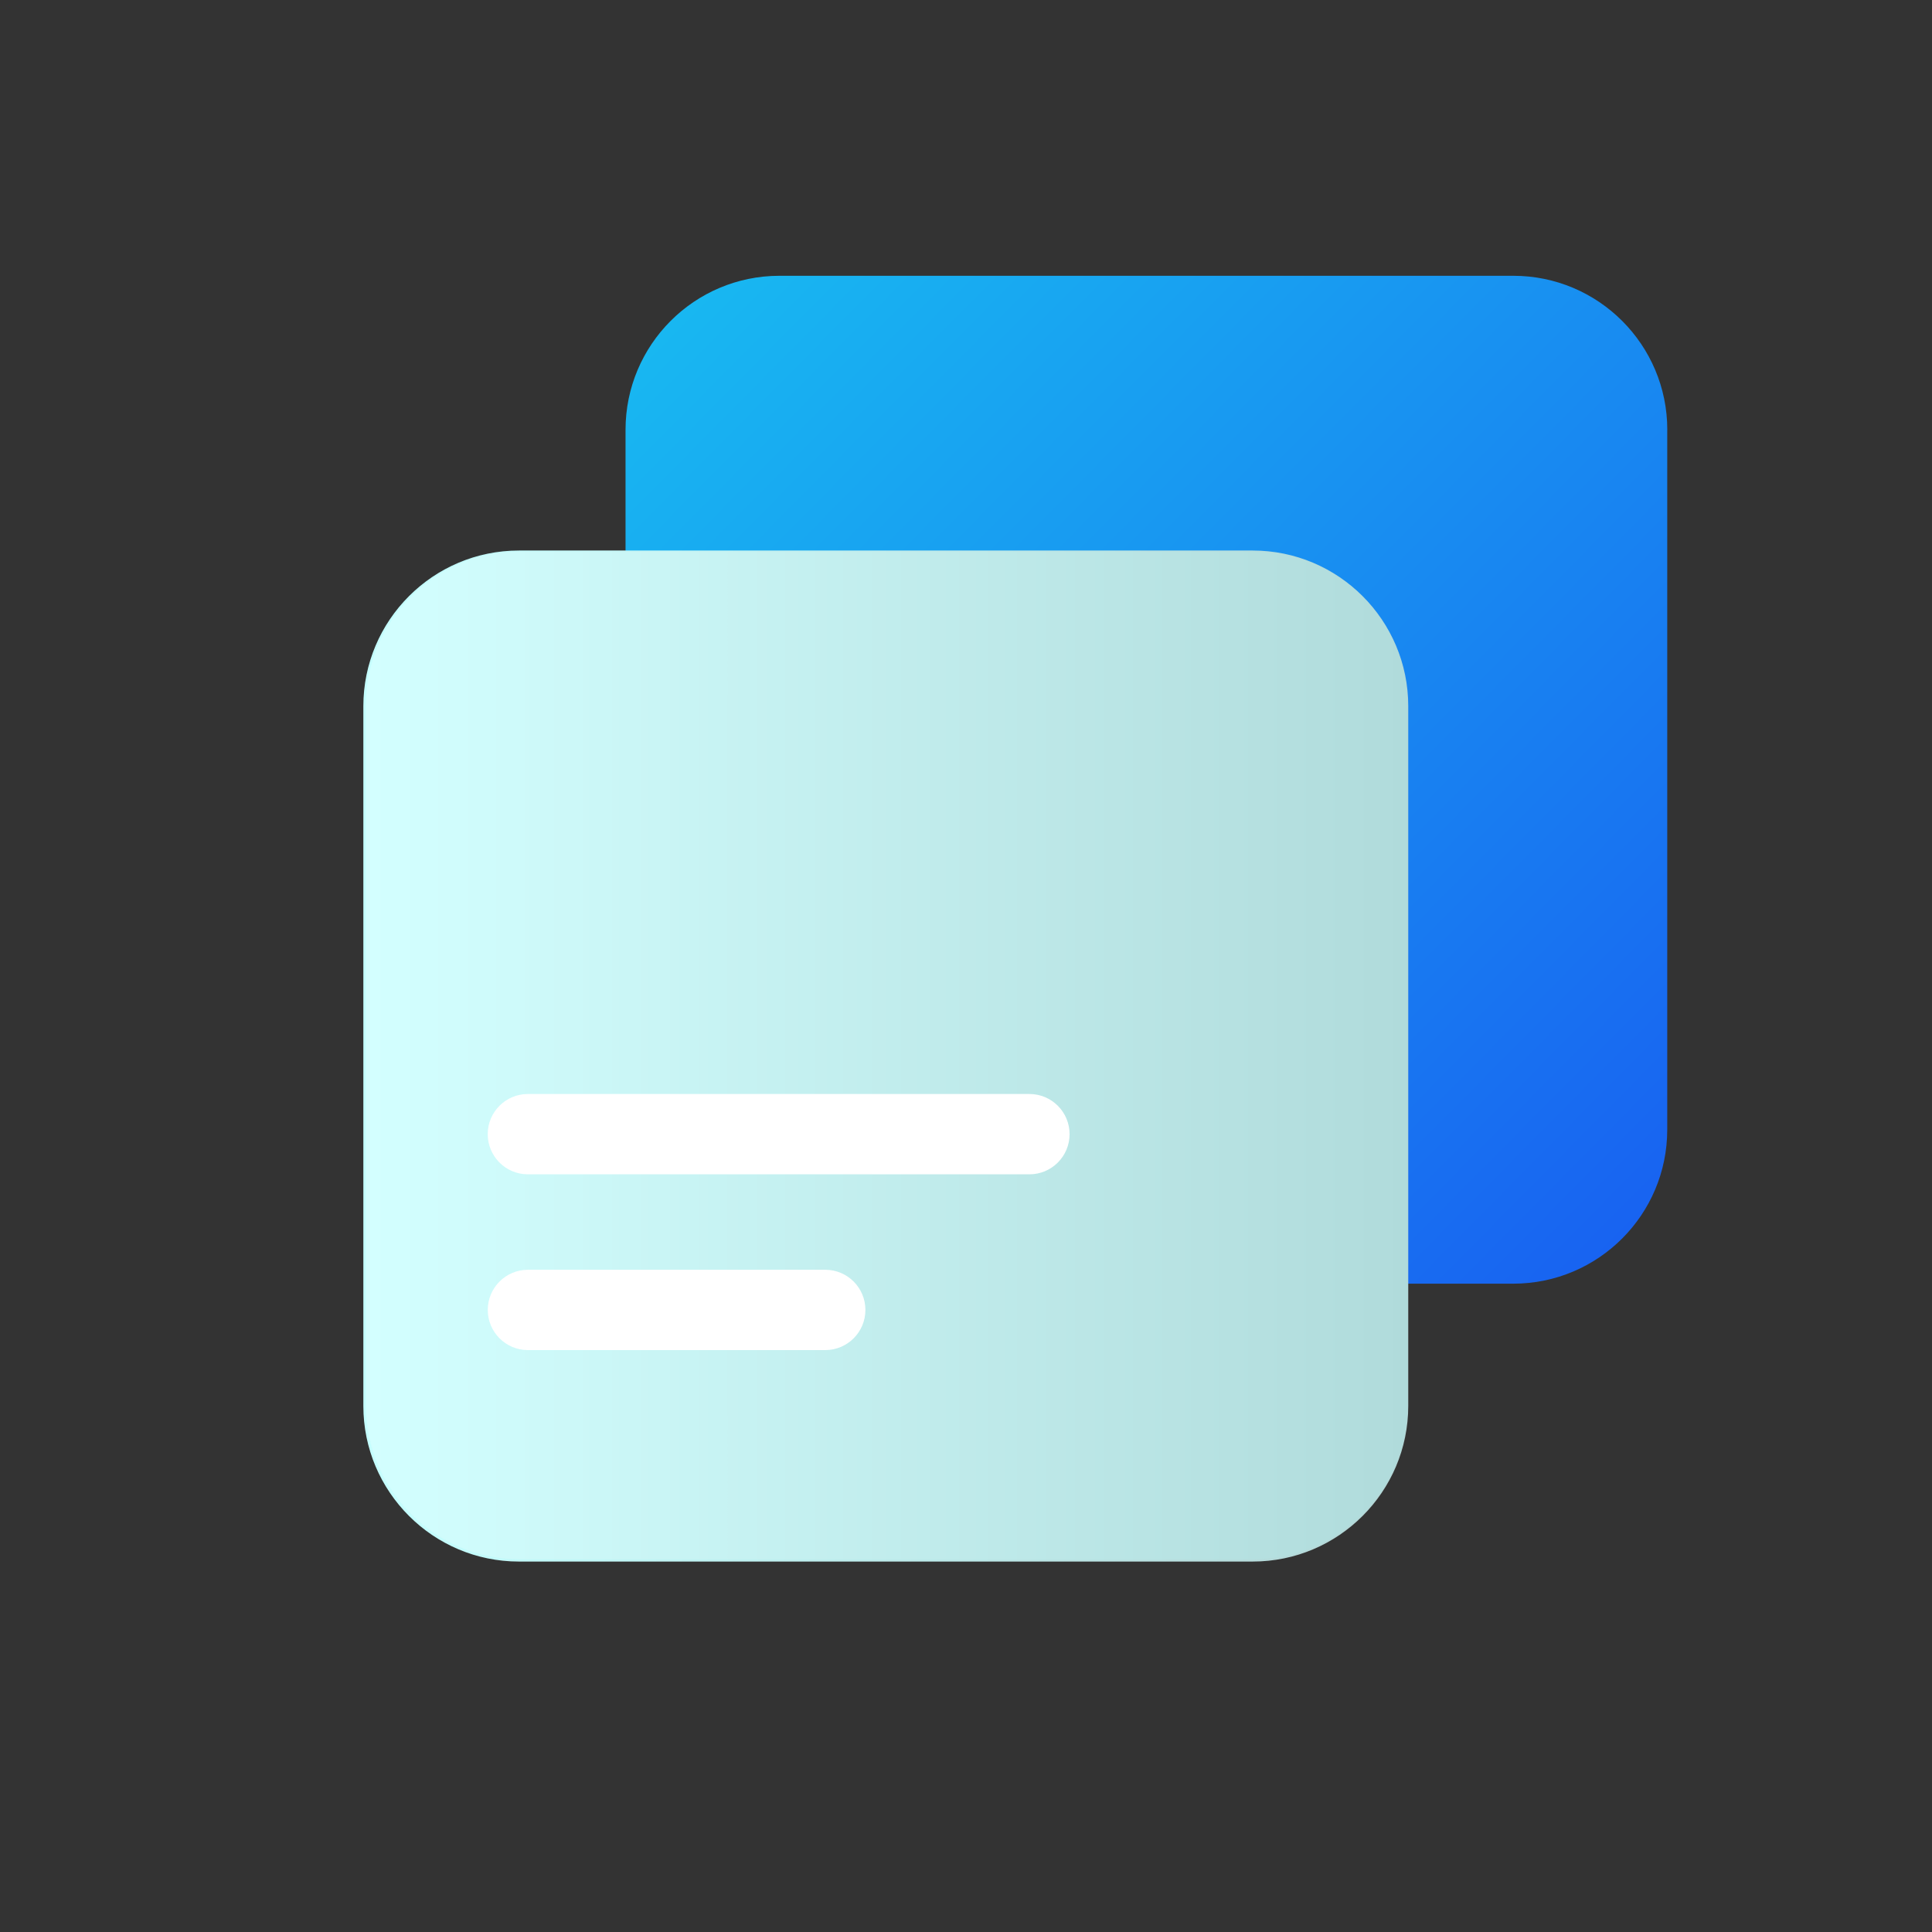
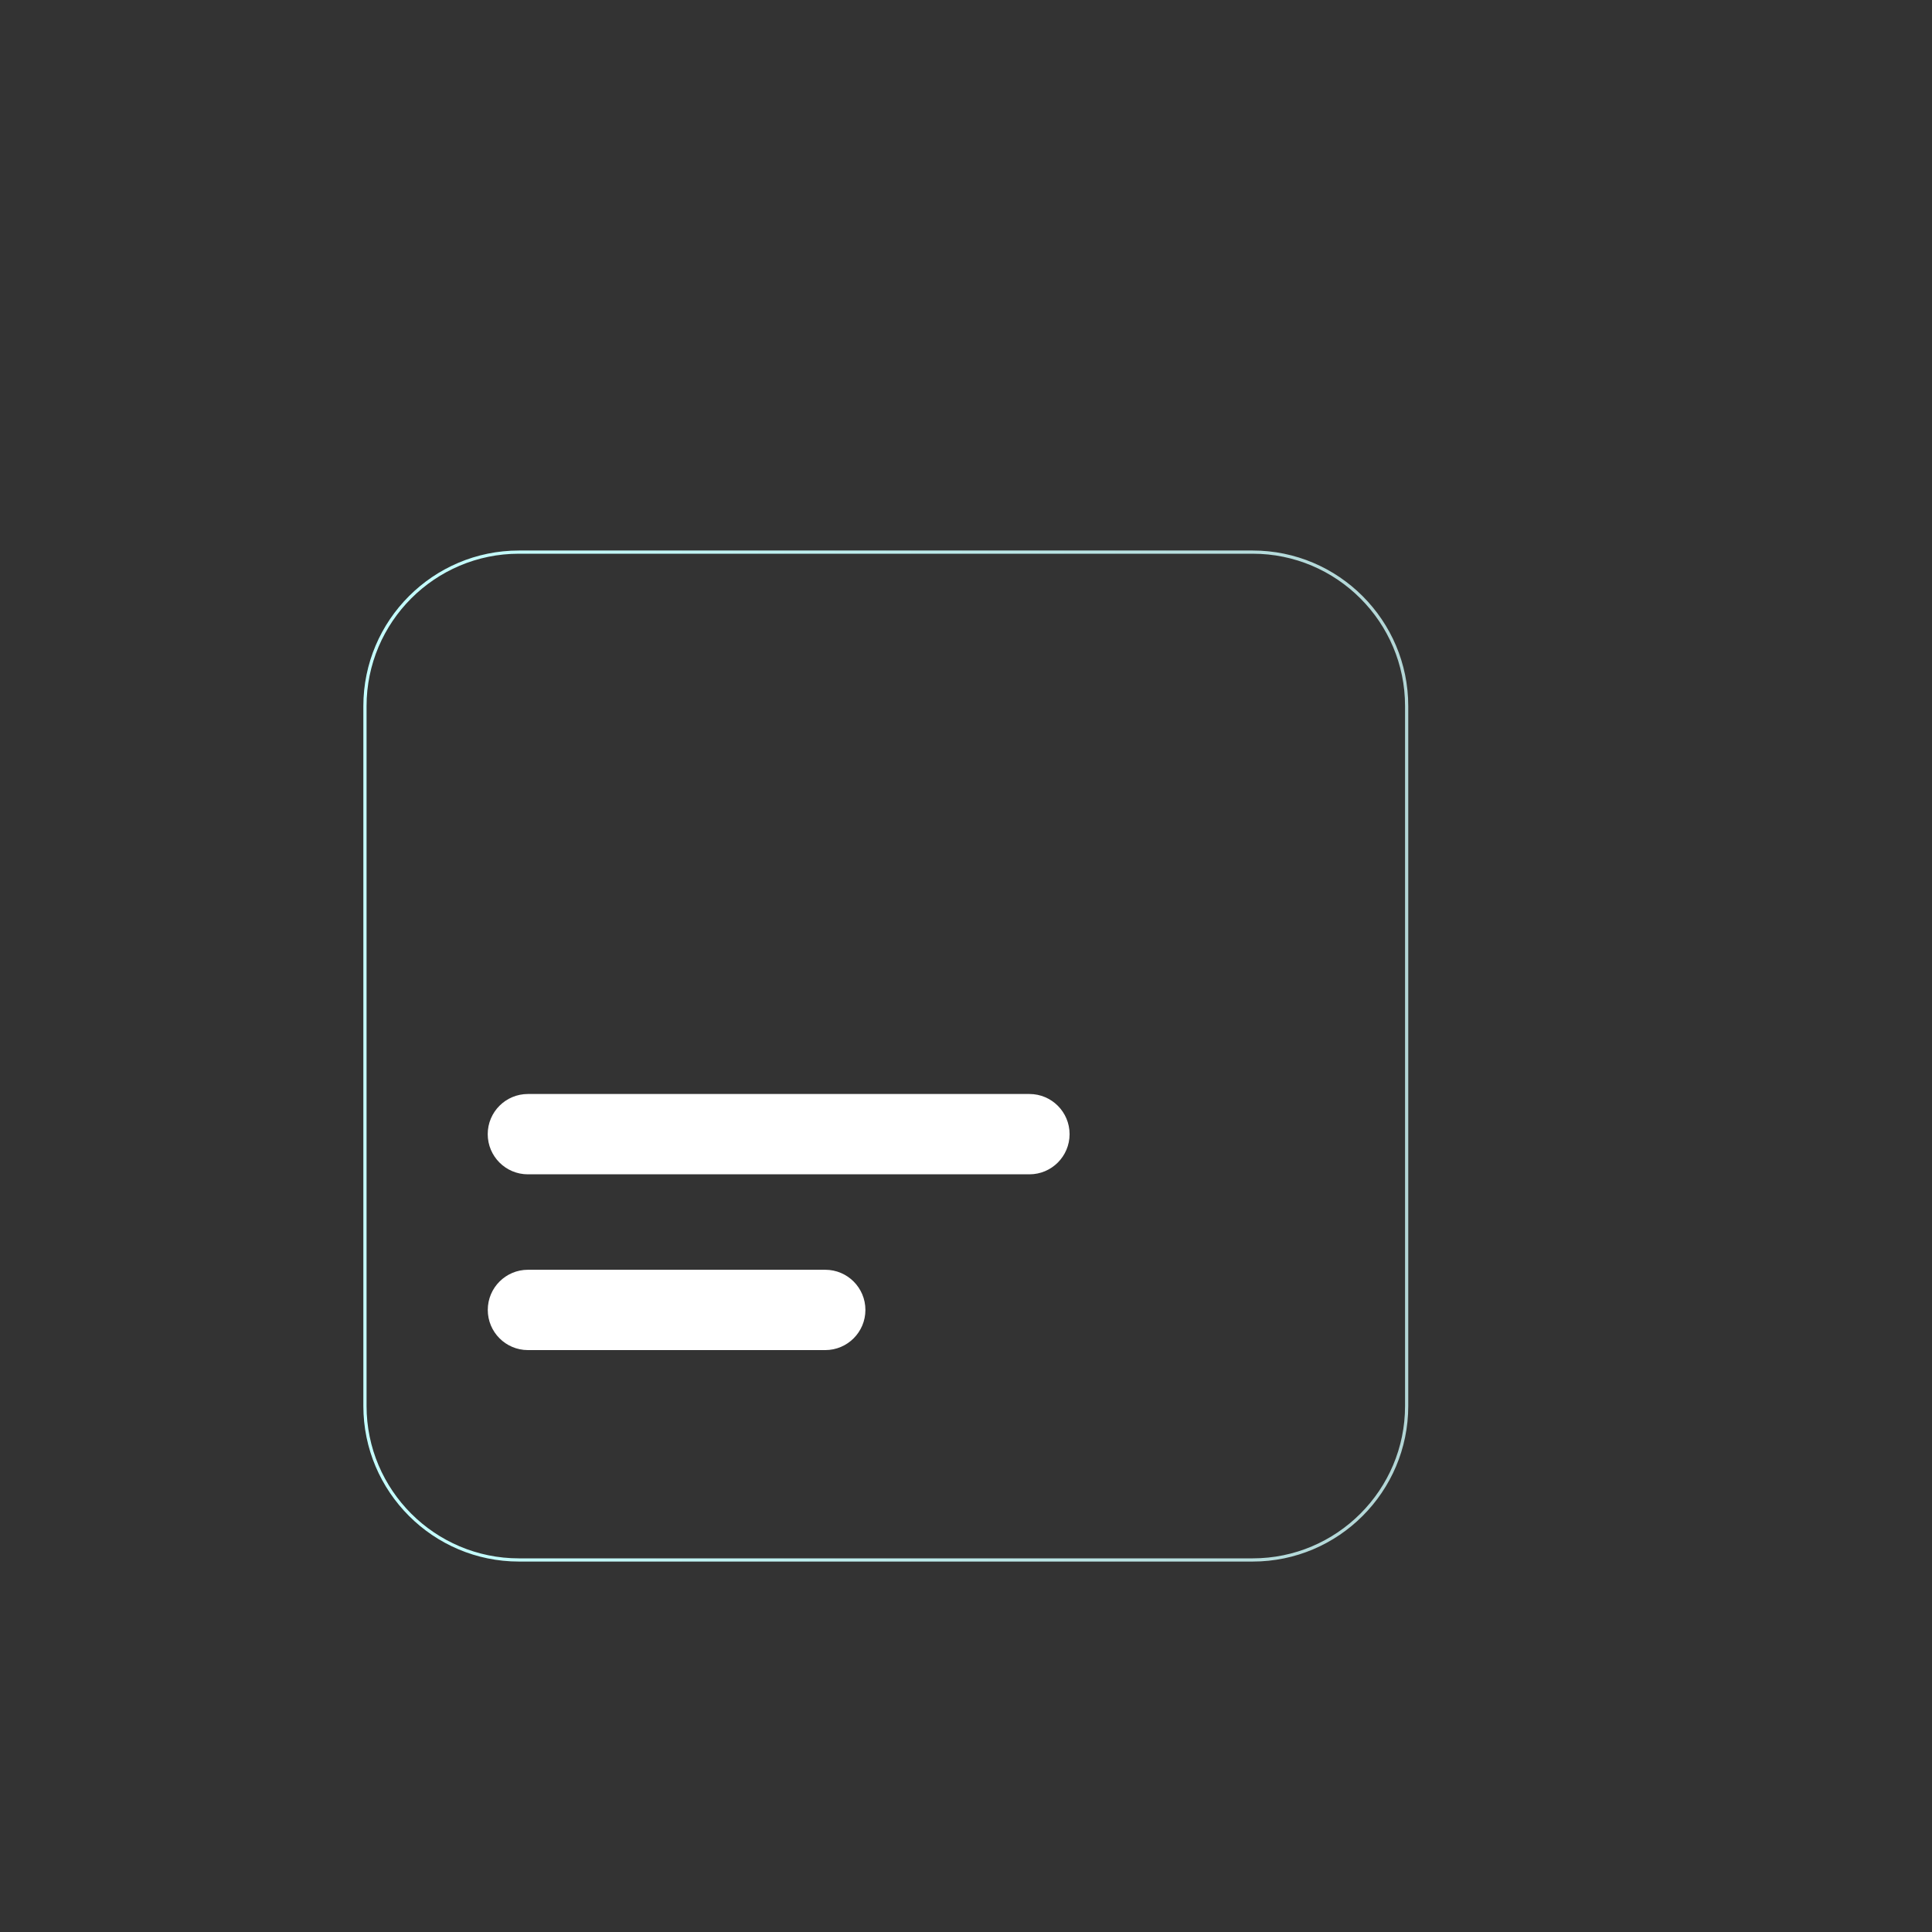
<svg xmlns="http://www.w3.org/2000/svg" width="368" height="368" viewBox="0 0 368 368" fill="none">
  <rect x="0" y="0" width="368" height="368" fill="#333333" stroke="none" />
-   <path d="M317.57 81.87V215.17C317.57 231.37 304.43 244.51 288.23 244.51H267.93V134.5C267.93 118.3 254.8 105.17 238.6 105.17H119.15V81.87C119.15 65.67 132.28 52.53 148.48 52.53H288.24C304.44 52.53 317.58 65.67 317.58 81.87H317.57Z" fill="url(#paint0_linear_17_1067)" />
  <path d="M238.6 297.44H98.85C82.51 297.44 69.21 284.15 69.21 267.8V134.5C69.21 118.16 82.5 104.86 98.85 104.86H238.6C254.94 104.86 268.24 118.15 268.24 134.5V267.8C268.24 284.14 254.95 297.44 238.6 297.44ZM98.85 105.47C82.84 105.47 69.82 118.49 69.82 134.5V267.8C69.82 283.81 82.84 296.83 98.85 296.83H238.6C254.61 296.83 267.63 283.81 267.63 267.8V134.5C267.63 118.49 254.61 105.47 238.6 105.47H98.85Z" fill="url(#paint1_linear_17_1067)" />
-   <path d="M238.77 105.04H99.03C82.826 105.04 69.69 118.176 69.69 134.38V267.67C69.69 283.874 82.826 297.01 99.03 297.01H238.77C254.974 297.01 268.11 283.874 268.11 267.67V134.38C268.11 118.176 254.974 105.04 238.77 105.04Z" fill="url(#paint2_linear_17_1067)" />
  <path d="M196.08 223.68H100.55C96.32 223.68 92.9 220.25 92.9 216.03C92.9 211.8 96.33 208.38 100.55 208.38H196.08C200.31 208.38 203.73 211.81 203.73 216.03C203.73 220.26 200.3 223.68 196.08 223.68Z" fill="white" />
  <path d="M157.19 257.16H100.56C96.33 257.16 92.91 253.73 92.91 249.51C92.91 245.28 96.34 241.86 100.56 241.86H157.19C161.42 241.86 164.84 245.29 164.84 249.51C164.84 253.74 161.41 257.16 157.19 257.16Z" fill="white" />
  <defs>
    <linearGradient id="paint0_linear_17_1067" x1="159.98" y1="29.64" x2="349.11" y2="216.78" gradientUnits="userSpaceOnUse">
      <stop stop-color="#18B7F1" />
      <stop offset="1" stop-color="#185EF1" />
    </linearGradient>
    <linearGradient id="paint1_linear_17_1067" x1="69.21" y1="201.16" x2="268.23" y2="201.16" gradientUnits="userSpaceOnUse">
      <stop stop-color="#C5FFFF" />
      <stop offset="1" stop-color="#B3D6D6" />
    </linearGradient>
    <linearGradient id="paint2_linear_17_1067" x1="69.69" y1="201.03" x2="268.11" y2="201.03" gradientUnits="userSpaceOnUse">
      <stop stop-color="#D3FFFF" />
      <stop offset="1" stop-color="#B0DBDB" />
    </linearGradient>
  </defs>
</svg>